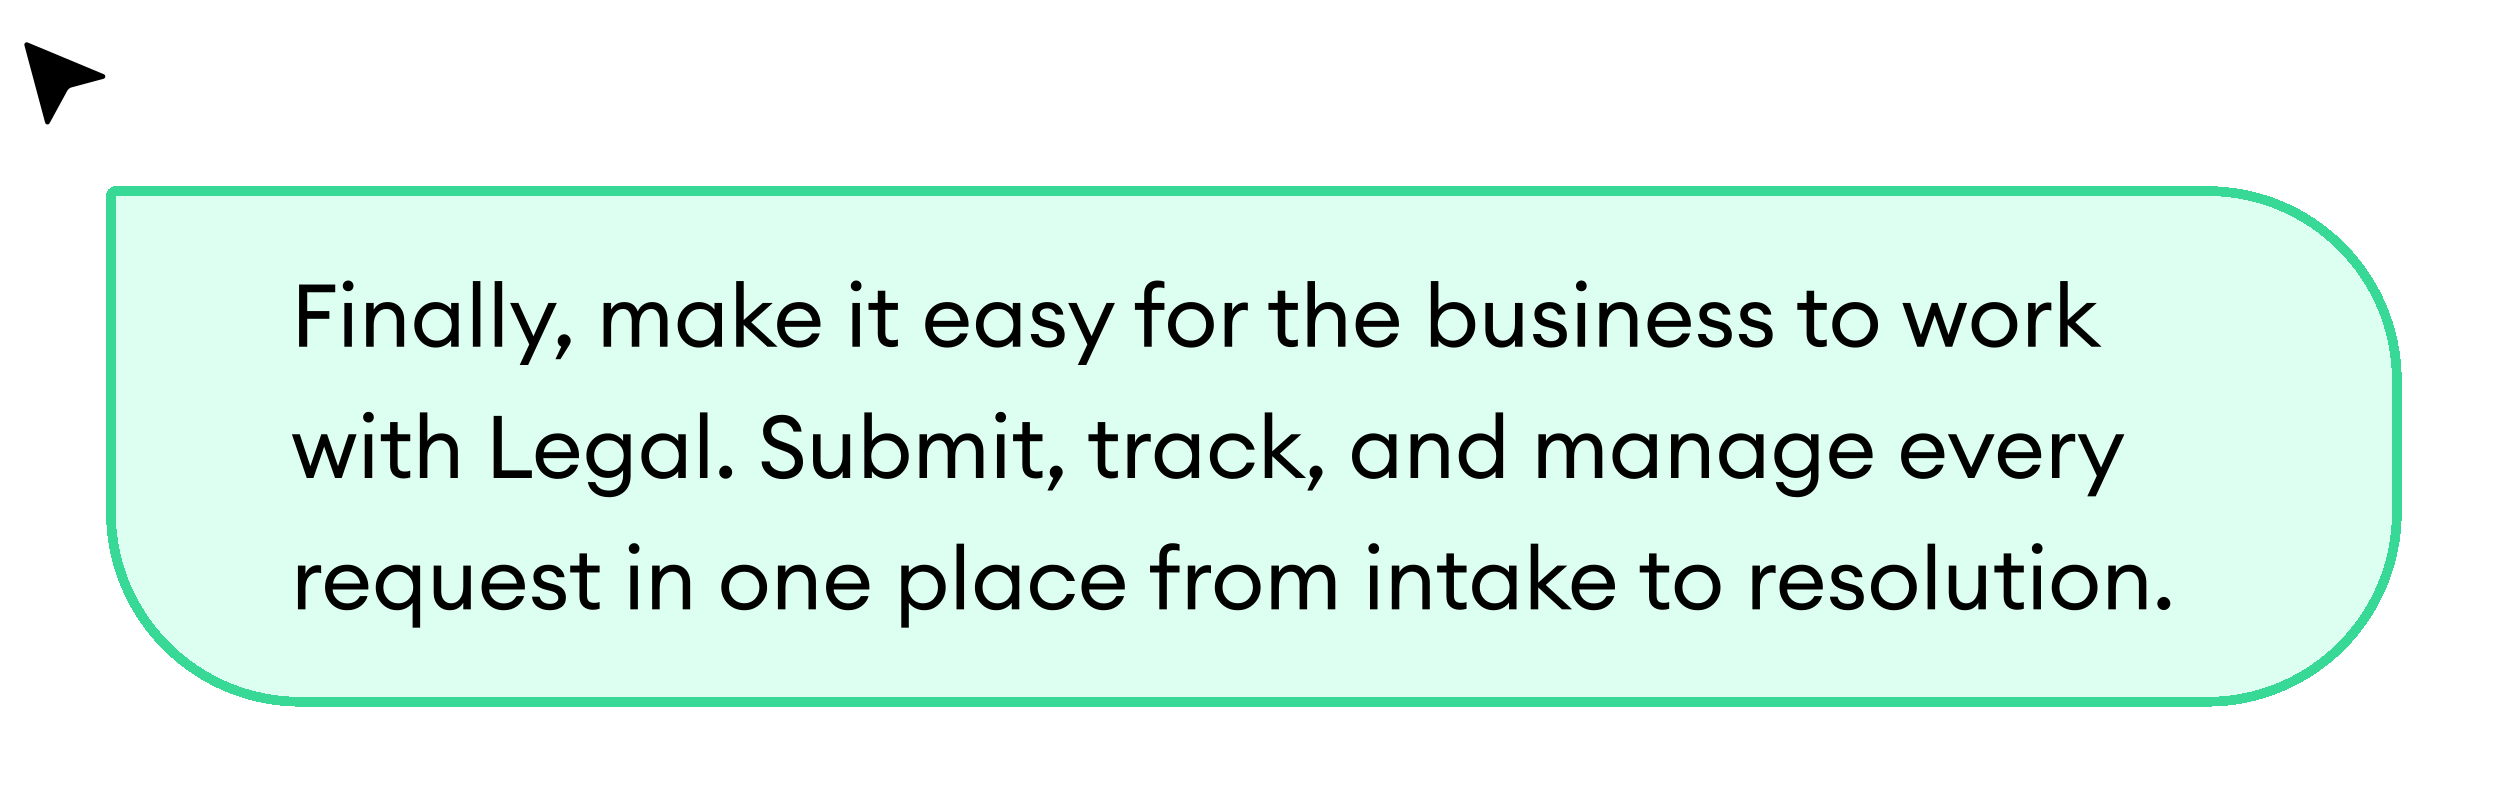
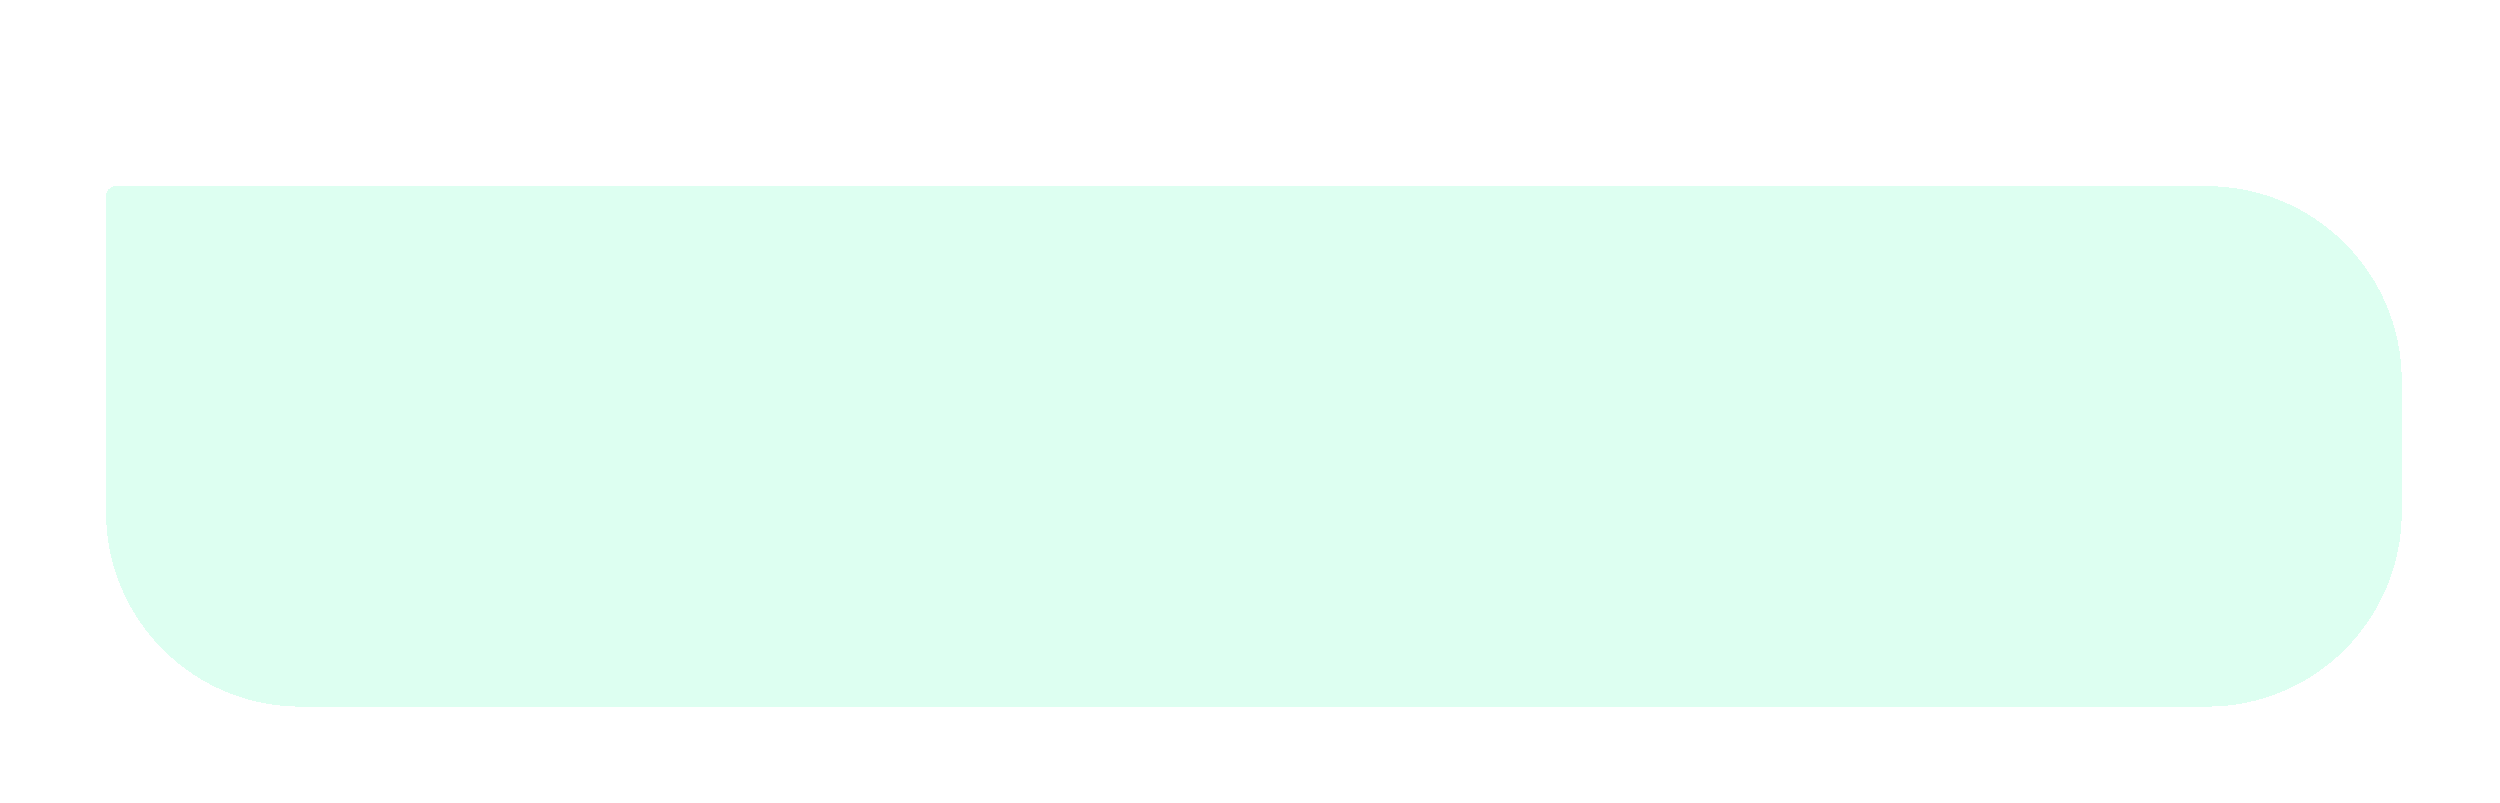
<svg xmlns="http://www.w3.org/2000/svg" width="514" height="165" viewBox="0 0 514 165" fill="none">
  <g filter="url(#filter0_d_4413_6237)">
    <path d="M21.797 28.283C21.797 27.178 22.693 26.283 23.797 26.283H453.797C475.889 26.283 493.797 44.191 493.797 66.283V93.283C493.797 115.374 475.889 133.283 453.797 133.283H61.797C39.706 133.283 21.797 115.374 21.797 93.283V28.283Z" fill="#DDFFF1" shape-rendering="crispEdges" />
-     <path d="M23.797 27.283H453.797C475.336 27.283 492.797 44.744 492.797 66.283V93.283C492.797 114.822 475.336 132.283 453.797 132.283H61.797C40.258 132.283 22.797 114.822 22.797 93.283V28.283C22.797 27.73 23.245 27.283 23.797 27.283Z" stroke="#38D996" stroke-width="2" shape-rendering="crispEdges" />
-     <path d="M61.489 59.283V46.503H68.923V48.087H63.163V51.957H67.717V53.541H63.163V59.283H61.489ZM72.366 47.565C72.162 47.769 71.904 47.871 71.592 47.871C71.28 47.871 71.016 47.769 70.8 47.565C70.584 47.349 70.476 47.085 70.476 46.773C70.476 46.473 70.584 46.215 70.8 45.999C71.016 45.783 71.28 45.675 71.592 45.675C71.904 45.675 72.162 45.783 72.366 45.999C72.57 46.215 72.672 46.473 72.672 46.773C72.672 47.085 72.57 47.349 72.366 47.565ZM70.8 59.283V50.283H72.348V59.283H70.8ZM75.283 59.283V50.283H76.831V51.669C77.443 50.625 78.397 50.103 79.693 50.103C80.713 50.103 81.535 50.433 82.159 51.093C82.783 51.753 83.095 52.635 83.095 53.739V59.283H81.565V53.973C81.565 53.217 81.373 52.623 80.989 52.191C80.605 51.747 80.089 51.525 79.441 51.525C78.697 51.525 78.073 51.819 77.569 52.407C77.077 52.995 76.831 53.799 76.831 54.819V59.283H75.283ZM89.59 59.463C88.342 59.463 87.292 59.007 86.44 58.095C85.6 57.183 85.18 56.079 85.18 54.783C85.18 53.487 85.6 52.383 86.44 51.471C87.292 50.559 88.342 50.103 89.59 50.103C90.25 50.103 90.862 50.253 91.426 50.553C92.002 50.841 92.446 51.213 92.758 51.669V50.283H94.306V59.283H92.758V57.897C92.446 58.353 92.002 58.731 91.426 59.031C90.862 59.319 90.25 59.463 89.59 59.463ZM89.824 58.041C90.712 58.041 91.444 57.729 92.02 57.105C92.596 56.481 92.884 55.707 92.884 54.783C92.884 53.859 92.596 53.085 92.02 52.461C91.444 51.837 90.712 51.525 89.824 51.525C88.924 51.525 88.186 51.837 87.61 52.461C87.034 53.085 86.746 53.859 86.746 54.783C86.746 55.707 87.034 56.481 87.61 57.105C88.186 57.729 88.924 58.041 89.824 58.041ZM97.22 59.283V45.783H98.768V59.283H97.22ZM101.703 59.283V45.783H103.251V59.283H101.703ZM108.579 63.045H106.851L108.813 58.815L104.871 50.283H106.581L109.677 57.123L112.755 50.283H114.483L108.579 63.045ZM117.076 58.887L115.222 61.857H114.196L115.402 59.283C114.91 59.043 114.664 58.641 114.664 58.077C114.664 57.717 114.796 57.405 115.06 57.141C115.324 56.865 115.636 56.727 115.996 56.727C116.356 56.727 116.668 56.865 116.932 57.141C117.196 57.405 117.328 57.717 117.328 58.077C117.328 58.341 117.244 58.611 117.076 58.887ZM135.689 59.283V53.991C135.689 53.247 135.533 52.653 135.221 52.209C134.921 51.753 134.483 51.525 133.907 51.525C133.187 51.525 132.599 51.807 132.143 52.371C131.699 52.935 131.465 53.703 131.441 54.675V59.283H129.893V53.991C129.893 53.235 129.737 52.635 129.425 52.191C129.125 51.747 128.693 51.525 128.129 51.525C127.385 51.525 126.785 51.825 126.329 52.425C125.873 53.013 125.645 53.811 125.645 54.819V59.283H124.097V50.283H125.645V51.669C126.221 50.625 127.127 50.103 128.363 50.103C129.731 50.103 130.655 50.745 131.135 52.029C131.375 51.441 131.759 50.973 132.287 50.625C132.815 50.277 133.415 50.103 134.087 50.103C135.059 50.103 135.827 50.433 136.391 51.093C136.955 51.753 137.237 52.641 137.237 53.757V59.283H135.689ZM143.731 59.463C142.483 59.463 141.433 59.007 140.581 58.095C139.741 57.183 139.321 56.079 139.321 54.783C139.321 53.487 139.741 52.383 140.581 51.471C141.433 50.559 142.483 50.103 143.731 50.103C144.391 50.103 145.003 50.253 145.567 50.553C146.143 50.841 146.587 51.213 146.899 51.669V50.283H148.447V59.283H146.899V57.897C146.587 58.353 146.143 58.731 145.567 59.031C145.003 59.319 144.391 59.463 143.731 59.463ZM143.965 58.041C144.853 58.041 145.585 57.729 146.161 57.105C146.737 56.481 147.025 55.707 147.025 54.783C147.025 53.859 146.737 53.085 146.161 52.461C145.585 51.837 144.853 51.525 143.965 51.525C143.065 51.525 142.327 51.837 141.751 52.461C141.175 53.085 140.887 53.859 140.887 54.783C140.887 55.707 141.175 56.481 141.751 57.105C142.327 57.729 143.065 58.041 143.965 58.041ZM157.787 59.283L152.909 54.783V59.283H151.361V45.783H152.909V53.793L156.833 50.283H158.885L154.457 54.261L159.875 59.283H157.787ZM164.318 59.463C163.01 59.463 161.924 59.019 161.06 58.131C160.208 57.243 159.782 56.127 159.782 54.783C159.782 53.427 160.196 52.311 161.024 51.435C161.864 50.547 162.974 50.103 164.354 50.103C165.746 50.103 166.838 50.595 167.63 51.579C168.422 52.563 168.77 53.769 168.674 55.197H161.348C161.372 56.013 161.672 56.697 162.248 57.249C162.824 57.789 163.52 58.059 164.336 58.059C165.56 58.059 166.43 57.555 166.946 56.547H168.53C168.302 57.387 167.816 58.083 167.072 58.635C166.328 59.187 165.41 59.463 164.318 59.463ZM166.082 52.119C165.59 51.687 164.996 51.471 164.3 51.471C163.604 51.471 162.98 51.681 162.428 52.101C161.888 52.521 161.552 53.145 161.42 53.973H167.036C166.892 53.157 166.574 52.539 166.082 52.119ZM176.816 47.565C176.612 47.769 176.354 47.871 176.042 47.871C175.73 47.871 175.466 47.769 175.25 47.565C175.034 47.349 174.926 47.085 174.926 46.773C174.926 46.473 175.034 46.215 175.25 45.999C175.466 45.783 175.73 45.675 176.042 45.675C176.354 45.675 176.612 45.783 176.816 45.999C177.02 46.215 177.122 46.473 177.122 46.773C177.122 47.085 177.02 47.349 176.816 47.565ZM175.25 59.283V50.283H176.798V59.283H175.25ZM183.224 59.373C182.396 59.373 181.73 59.139 181.226 58.671C180.722 58.203 180.47 57.519 180.47 56.619V51.705H178.562V50.283H180.47V47.781H182.018V50.283H184.61V51.705H182.018V56.421C182.018 56.985 182.138 57.381 182.378 57.609C182.618 57.837 182.996 57.951 183.512 57.951C183.968 57.951 184.334 57.891 184.61 57.771V59.157C184.178 59.301 183.716 59.373 183.224 59.373ZM194.763 59.463C193.455 59.463 192.369 59.019 191.505 58.131C190.653 57.243 190.227 56.127 190.227 54.783C190.227 53.427 190.641 52.311 191.469 51.435C192.309 50.547 193.419 50.103 194.799 50.103C196.191 50.103 197.283 50.595 198.075 51.579C198.867 52.563 199.215 53.769 199.119 55.197H191.793C191.817 56.013 192.117 56.697 192.693 57.249C193.269 57.789 193.965 58.059 194.781 58.059C196.005 58.059 196.875 57.555 197.391 56.547H198.975C198.747 57.387 198.261 58.083 197.517 58.635C196.773 59.187 195.855 59.463 194.763 59.463ZM196.527 52.119C196.035 51.687 195.441 51.471 194.745 51.471C194.049 51.471 193.425 51.681 192.873 52.101C192.333 52.521 191.997 53.145 191.865 53.973H197.481C197.337 53.157 197.019 52.539 196.527 52.119ZM205.061 59.463C203.813 59.463 202.763 59.007 201.911 58.095C201.071 57.183 200.651 56.079 200.651 54.783C200.651 53.487 201.071 52.383 201.911 51.471C202.763 50.559 203.813 50.103 205.061 50.103C205.721 50.103 206.333 50.253 206.897 50.553C207.473 50.841 207.917 51.213 208.229 51.669V50.283H209.777V59.283H208.229V57.897C207.917 58.353 207.473 58.731 206.897 59.031C206.333 59.319 205.721 59.463 205.061 59.463ZM205.295 58.041C206.183 58.041 206.915 57.729 207.491 57.105C208.067 56.481 208.355 55.707 208.355 54.783C208.355 53.859 208.067 53.085 207.491 52.461C206.915 51.837 206.183 51.525 205.295 51.525C204.395 51.525 203.657 51.837 203.081 52.461C202.505 53.085 202.217 53.859 202.217 54.783C202.217 55.707 202.505 56.481 203.081 57.105C203.657 57.729 204.395 58.041 205.295 58.041ZM215.589 59.463C214.581 59.463 213.735 59.217 213.051 58.725C212.379 58.233 212.007 57.549 211.935 56.673H213.519C213.615 57.177 213.855 57.549 214.239 57.789C214.635 58.029 215.091 58.149 215.607 58.149C216.123 58.149 216.537 58.047 216.849 57.843C217.173 57.639 217.335 57.345 217.335 56.961C217.335 56.601 217.215 56.307 216.975 56.079C216.747 55.851 216.369 55.665 215.841 55.521L214.545 55.179C212.997 54.771 212.223 53.889 212.223 52.533C212.223 51.801 212.511 51.213 213.087 50.769C213.675 50.325 214.425 50.103 215.337 50.103C216.261 50.103 217.017 50.349 217.605 50.841C218.205 51.321 218.541 51.933 218.613 52.677H217.065C216.945 52.281 216.729 51.969 216.417 51.741C216.117 51.513 215.757 51.399 215.337 51.399C214.893 51.399 214.521 51.501 214.221 51.705C213.933 51.909 213.789 52.179 213.789 52.515C213.789 52.839 213.897 53.103 214.113 53.307C214.329 53.511 214.677 53.679 215.157 53.811L216.597 54.189C218.133 54.573 218.901 55.461 218.901 56.853C218.901 57.717 218.595 58.371 217.983 58.815C217.371 59.247 216.573 59.463 215.589 59.463ZM223.329 63.045H221.601L223.563 58.815L219.621 50.283H221.331L224.427 57.123L227.505 50.283H229.233L223.329 63.045ZM235.244 59.283V51.705H233.336V50.283H235.244V48.465C235.244 47.565 235.496 46.875 236 46.395C236.504 45.915 237.17 45.675 237.998 45.675C238.49 45.675 238.958 45.753 239.402 45.909V47.277C239.126 47.157 238.754 47.097 238.286 47.097C237.77 47.097 237.392 47.211 237.152 47.439C236.912 47.667 236.792 48.063 236.792 48.627V50.283H239.402V51.705H236.792V59.283H235.244ZM244.865 59.463C243.509 59.463 242.381 59.013 241.481 58.113C240.593 57.201 240.149 56.091 240.149 54.783C240.149 53.475 240.593 52.371 241.481 51.471C242.381 50.559 243.509 50.103 244.865 50.103C246.209 50.103 247.325 50.559 248.213 51.471C249.113 52.371 249.563 53.475 249.563 54.783C249.563 56.091 249.113 57.201 248.213 58.113C247.325 59.013 246.209 59.463 244.865 59.463ZM242.597 57.087C243.185 57.711 243.941 58.023 244.865 58.023C245.789 58.023 246.539 57.711 247.115 57.087C247.691 56.463 247.979 55.695 247.979 54.783C247.979 53.871 247.691 53.103 247.115 52.479C246.539 51.855 245.789 51.543 244.865 51.543C243.941 51.543 243.185 51.855 242.597 52.479C242.021 53.103 241.733 53.871 241.733 54.783C241.733 55.695 242.021 56.463 242.597 57.087ZM251.785 59.283V50.283H253.333V52.029C253.501 51.477 253.825 51.033 254.305 50.697C254.797 50.361 255.313 50.193 255.853 50.193C256.117 50.193 256.351 50.217 256.555 50.265V51.867C256.339 51.771 256.057 51.723 255.709 51.723C255.085 51.723 254.533 51.993 254.053 52.533C253.573 53.073 253.333 53.835 253.333 54.819V59.283H251.785ZM265.454 59.373C264.626 59.373 263.96 59.139 263.456 58.671C262.952 58.203 262.7 57.519 262.7 56.619V51.705H260.792V50.283H262.7V47.781H264.248V50.283H266.84V51.705H264.248V56.421C264.248 56.985 264.368 57.381 264.608 57.609C264.848 57.837 265.226 57.951 265.742 57.951C266.198 57.951 266.564 57.891 266.84 57.771V59.157C266.408 59.301 265.946 59.373 265.454 59.373ZM270.366 59.283H268.818V45.783H270.366V51.669C270.978 50.625 271.932 50.103 273.228 50.103C274.248 50.103 275.07 50.433 275.694 51.093C276.318 51.753 276.63 52.635 276.63 53.739V59.283H275.1V53.973C275.1 53.217 274.908 52.623 274.524 52.191C274.14 51.747 273.624 51.525 272.976 51.525C272.232 51.525 271.608 51.819 271.104 52.407C270.612 52.995 270.366 53.799 270.366 54.819V59.283ZM283.252 59.463C281.944 59.463 280.858 59.019 279.994 58.131C279.142 57.243 278.716 56.127 278.716 54.783C278.716 53.427 279.13 52.311 279.958 51.435C280.798 50.547 281.908 50.103 283.288 50.103C284.68 50.103 285.772 50.595 286.564 51.579C287.356 52.563 287.704 53.769 287.608 55.197H280.282C280.306 56.013 280.606 56.697 281.182 57.249C281.758 57.789 282.454 58.059 283.27 58.059C284.494 58.059 285.364 57.555 285.88 56.547H287.464C287.236 57.387 286.75 58.083 286.006 58.635C285.262 59.187 284.344 59.463 283.252 59.463ZM285.016 52.119C284.524 51.687 283.93 51.471 283.234 51.471C282.538 51.471 281.914 51.681 281.362 52.101C280.822 52.521 280.486 53.145 280.354 53.973H285.97C285.826 53.157 285.508 52.539 285.016 52.119ZM298.899 59.463C298.239 59.463 297.621 59.319 297.045 59.031C296.481 58.731 296.043 58.353 295.731 57.897V59.283H294.183V45.783H295.731V51.669C296.043 51.213 296.481 50.841 297.045 50.553C297.621 50.253 298.239 50.103 298.899 50.103C300.147 50.103 301.191 50.559 302.031 51.471C302.883 52.383 303.309 53.487 303.309 54.783C303.309 56.079 302.883 57.183 302.031 58.095C301.191 59.007 300.147 59.463 298.899 59.463ZM296.469 57.105C297.045 57.729 297.777 58.041 298.665 58.041C299.553 58.041 300.285 57.729 300.861 57.105C301.437 56.481 301.725 55.707 301.725 54.783C301.725 53.859 301.437 53.085 300.861 52.461C300.285 51.837 299.553 51.525 298.665 51.525C297.777 51.525 297.045 51.837 296.469 52.461C295.893 53.085 295.605 53.859 295.605 54.783C295.605 55.707 295.893 56.481 296.469 57.105ZM308.707 59.463C307.723 59.463 306.925 59.133 306.313 58.473C305.701 57.801 305.395 56.913 305.395 55.809V50.283H306.943V55.575C306.943 56.331 307.123 56.931 307.483 57.375C307.855 57.819 308.353 58.041 308.977 58.041C309.697 58.041 310.291 57.747 310.759 57.159C311.239 56.559 311.479 55.755 311.479 54.747V50.283H313.027V59.283H311.479V57.897C310.891 58.941 309.967 59.463 308.707 59.463ZM318.843 59.463C317.835 59.463 316.989 59.217 316.305 58.725C315.633 58.233 315.261 57.549 315.189 56.673H316.773C316.869 57.177 317.109 57.549 317.493 57.789C317.889 58.029 318.345 58.149 318.861 58.149C319.377 58.149 319.791 58.047 320.103 57.843C320.427 57.639 320.589 57.345 320.589 56.961C320.589 56.601 320.469 56.307 320.229 56.079C320.001 55.851 319.623 55.665 319.095 55.521L317.799 55.179C316.251 54.771 315.477 53.889 315.477 52.533C315.477 51.801 315.765 51.213 316.341 50.769C316.929 50.325 317.679 50.103 318.591 50.103C319.515 50.103 320.271 50.349 320.859 50.841C321.459 51.321 321.795 51.933 321.867 52.677H320.319C320.199 52.281 319.983 51.969 319.671 51.741C319.371 51.513 319.011 51.399 318.591 51.399C318.147 51.399 317.775 51.501 317.475 51.705C317.187 51.909 317.043 52.179 317.043 52.515C317.043 52.839 317.151 53.103 317.367 53.307C317.583 53.511 317.931 53.679 318.411 53.811L319.851 54.189C321.387 54.573 322.155 55.461 322.155 56.853C322.155 57.717 321.849 58.371 321.237 58.815C320.625 59.247 319.827 59.463 318.843 59.463ZM325.913 47.565C325.709 47.769 325.451 47.871 325.139 47.871C324.827 47.871 324.563 47.769 324.347 47.565C324.131 47.349 324.023 47.085 324.023 46.773C324.023 46.473 324.131 46.215 324.347 45.999C324.563 45.783 324.827 45.675 325.139 45.675C325.451 45.675 325.709 45.783 325.913 45.999C326.117 46.215 326.219 46.473 326.219 46.773C326.219 47.085 326.117 47.349 325.913 47.565ZM324.347 59.283V50.283H325.895V59.283H324.347ZM328.83 59.283V50.283H330.378V51.669C330.99 50.625 331.944 50.103 333.24 50.103C334.26 50.103 335.082 50.433 335.706 51.093C336.33 51.753 336.642 52.635 336.642 53.739V59.283H335.112V53.973C335.112 53.217 334.92 52.623 334.536 52.191C334.152 51.747 333.636 51.525 332.988 51.525C332.244 51.525 331.62 51.819 331.116 52.407C330.624 52.995 330.378 53.799 330.378 54.819V59.283H328.83ZM343.263 59.463C341.955 59.463 340.869 59.019 340.005 58.131C339.153 57.243 338.727 56.127 338.727 54.783C338.727 53.427 339.141 52.311 339.969 51.435C340.809 50.547 341.919 50.103 343.299 50.103C344.691 50.103 345.783 50.595 346.575 51.579C347.367 52.563 347.715 53.769 347.619 55.197H340.293C340.317 56.013 340.617 56.697 341.193 57.249C341.769 57.789 342.465 58.059 343.281 58.059C344.505 58.059 345.375 57.555 345.891 56.547H347.475C347.247 57.387 346.761 58.083 346.017 58.635C345.273 59.187 344.355 59.463 343.263 59.463ZM345.027 52.119C344.535 51.687 343.941 51.471 343.245 51.471C342.549 51.471 341.925 51.681 341.373 52.101C340.833 52.521 340.497 53.145 340.365 53.973H345.981C345.837 53.157 345.519 52.539 345.027 52.119ZM352.751 59.463C351.743 59.463 350.897 59.217 350.213 58.725C349.541 58.233 349.169 57.549 349.097 56.673H350.681C350.777 57.177 351.017 57.549 351.401 57.789C351.797 58.029 352.253 58.149 352.769 58.149C353.285 58.149 353.699 58.047 354.011 57.843C354.335 57.639 354.497 57.345 354.497 56.961C354.497 56.601 354.377 56.307 354.137 56.079C353.909 55.851 353.531 55.665 353.003 55.521L351.707 55.179C350.159 54.771 349.385 53.889 349.385 52.533C349.385 51.801 349.673 51.213 350.249 50.769C350.837 50.325 351.587 50.103 352.499 50.103C353.423 50.103 354.179 50.349 354.767 50.841C355.367 51.321 355.703 51.933 355.775 52.677H354.227C354.107 52.281 353.891 51.969 353.579 51.741C353.279 51.513 352.919 51.399 352.499 51.399C352.055 51.399 351.683 51.501 351.383 51.705C351.095 51.909 350.951 52.179 350.951 52.515C350.951 52.839 351.059 53.103 351.275 53.307C351.491 53.511 351.839 53.679 352.319 53.811L353.759 54.189C355.295 54.573 356.063 55.461 356.063 56.853C356.063 57.717 355.757 58.371 355.145 58.815C354.533 59.247 353.735 59.463 352.751 59.463ZM361.153 59.463C360.145 59.463 359.299 59.217 358.615 58.725C357.943 58.233 357.571 57.549 357.499 56.673H359.083C359.179 57.177 359.419 57.549 359.803 57.789C360.199 58.029 360.655 58.149 361.171 58.149C361.687 58.149 362.101 58.047 362.413 57.843C362.737 57.639 362.899 57.345 362.899 56.961C362.899 56.601 362.779 56.307 362.539 56.079C362.311 55.851 361.933 55.665 361.405 55.521L360.109 55.179C358.561 54.771 357.787 53.889 357.787 52.533C357.787 51.801 358.075 51.213 358.651 50.769C359.239 50.325 359.989 50.103 360.901 50.103C361.825 50.103 362.581 50.349 363.169 50.841C363.769 51.321 364.105 51.933 364.177 52.677H362.629C362.509 52.281 362.293 51.969 361.981 51.741C361.681 51.513 361.321 51.399 360.901 51.399C360.457 51.399 360.085 51.501 359.785 51.705C359.497 51.909 359.353 52.179 359.353 52.515C359.353 52.839 359.461 53.103 359.677 53.307C359.893 53.511 360.241 53.679 360.721 53.811L362.161 54.189C363.697 54.573 364.465 55.461 364.465 56.853C364.465 57.717 364.159 58.371 363.547 58.815C362.935 59.247 362.137 59.463 361.153 59.463ZM374.193 59.373C373.365 59.373 372.699 59.139 372.195 58.671C371.691 58.203 371.439 57.519 371.439 56.619V51.705H369.531V50.283H371.439V47.781H372.987V50.283H375.579V51.705H372.987V56.421C372.987 56.985 373.107 57.381 373.347 57.609C373.587 57.837 373.965 57.951 374.481 57.951C374.937 57.951 375.303 57.891 375.579 57.771V59.157C375.147 59.301 374.685 59.373 374.193 59.373ZM381.429 59.463C380.073 59.463 378.945 59.013 378.045 58.113C377.157 57.201 376.713 56.091 376.713 54.783C376.713 53.475 377.157 52.371 378.045 51.471C378.945 50.559 380.073 50.103 381.429 50.103C382.773 50.103 383.889 50.559 384.777 51.471C385.677 52.371 386.127 53.475 386.127 54.783C386.127 56.091 385.677 57.201 384.777 58.113C383.889 59.013 382.773 59.463 381.429 59.463ZM379.161 57.087C379.749 57.711 380.505 58.023 381.429 58.023C382.353 58.023 383.103 57.711 383.679 57.087C384.255 56.463 384.543 55.695 384.543 54.783C384.543 53.871 384.255 53.103 383.679 52.479C383.103 51.855 382.353 51.543 381.429 51.543C380.505 51.543 379.749 51.855 379.161 52.479C378.585 53.103 378.297 53.871 378.297 54.783C378.297 55.695 378.585 56.463 379.161 57.087ZM400.007 59.283L397.775 52.821L395.561 59.283H394.193L391.133 50.283H392.753L394.931 56.853L397.181 50.283H398.369L400.619 56.853L402.797 50.283H404.435L401.375 59.283H400.007ZM410.064 59.463C408.708 59.463 407.58 59.013 406.68 58.113C405.792 57.201 405.348 56.091 405.348 54.783C405.348 53.475 405.792 52.371 406.68 51.471C407.58 50.559 408.708 50.103 410.064 50.103C411.408 50.103 412.524 50.559 413.412 51.471C414.312 52.371 414.762 53.475 414.762 54.783C414.762 56.091 414.312 57.201 413.412 58.113C412.524 59.013 411.408 59.463 410.064 59.463ZM407.796 57.087C408.384 57.711 409.14 58.023 410.064 58.023C410.988 58.023 411.738 57.711 412.314 57.087C412.89 56.463 413.178 55.695 413.178 54.783C413.178 53.871 412.89 53.103 412.314 52.479C411.738 51.855 410.988 51.543 410.064 51.543C409.14 51.543 408.384 51.855 407.796 52.479C407.22 53.103 406.932 53.871 406.932 54.783C406.932 55.695 407.22 56.463 407.796 57.087ZM416.984 59.283V50.283H418.532V52.029C418.7 51.477 419.024 51.033 419.504 50.697C419.996 50.361 420.512 50.193 421.052 50.193C421.316 50.193 421.55 50.217 421.754 50.265V51.867C421.538 51.771 421.256 51.723 420.908 51.723C420.284 51.723 419.732 51.993 419.252 52.533C418.772 53.073 418.532 53.835 418.532 54.819V59.283H416.984ZM430.002 59.283L425.124 54.783V59.283H423.576V45.783H425.124V53.793L429.048 50.283H431.1L426.672 54.261L432.09 59.283H430.002ZM68.887 86.283L66.655 79.821L64.441 86.283H63.073L60.013 77.283H61.633L63.811 83.853L66.061 77.283H67.249L69.499 83.853L71.677 77.283H73.315L70.255 86.283H68.887ZM76.55 74.565C76.346 74.769 76.088 74.871 75.776 74.871C75.464 74.871 75.2 74.769 74.984 74.565C74.768 74.349 74.66 74.085 74.66 73.773C74.66 73.473 74.768 73.215 74.984 72.999C75.2 72.783 75.464 72.675 75.776 72.675C76.088 72.675 76.346 72.783 76.55 72.999C76.754 73.215 76.856 73.473 76.856 73.773C76.856 74.085 76.754 74.349 76.55 74.565ZM74.984 86.283V77.283H76.532V86.283H74.984ZM82.958 86.373C82.13 86.373 81.464 86.139 80.96 85.671C80.456 85.203 80.204 84.519 80.204 83.619V78.705H78.296V77.283H80.204V74.781H81.752V77.283H84.344V78.705H81.752V83.421C81.752 83.985 81.872 84.381 82.112 84.609C82.352 84.837 82.73 84.951 83.246 84.951C83.702 84.951 84.068 84.891 84.344 84.771V86.157C83.912 86.301 83.45 86.373 82.958 86.373ZM87.87 86.283H86.322V72.783H87.87V78.669C88.482 77.625 89.436 77.103 90.732 77.103C91.752 77.103 92.574 77.433 93.198 78.093C93.822 78.753 94.134 79.635 94.134 80.739V86.283H92.604V80.973C92.604 80.217 92.412 79.623 92.028 79.191C91.644 78.747 91.128 78.525 90.48 78.525C89.736 78.525 89.112 78.819 88.608 79.407C88.116 79.995 87.87 80.799 87.87 81.819V86.283ZM101.497 86.283V73.503H103.171V84.699H109.345V86.283H101.497ZM114.677 86.463C113.369 86.463 112.283 86.019 111.419 85.131C110.567 84.243 110.141 83.127 110.141 81.783C110.141 80.427 110.555 79.311 111.383 78.435C112.223 77.547 113.333 77.103 114.713 77.103C116.105 77.103 117.197 77.595 117.989 78.579C118.781 79.563 119.129 80.769 119.033 82.197H111.707C111.731 83.013 112.031 83.697 112.607 84.249C113.183 84.789 113.879 85.059 114.695 85.059C115.919 85.059 116.789 84.555 117.305 83.547H118.889C118.661 84.387 118.175 85.083 117.431 85.635C116.687 86.187 115.769 86.463 114.677 86.463ZM116.441 79.119C115.949 78.687 115.355 78.471 114.659 78.471C113.963 78.471 113.339 78.681 112.787 79.101C112.247 79.521 111.911 80.145 111.779 80.973H117.395C117.251 80.157 116.933 79.539 116.441 79.119ZM125.227 90.225C124.039 90.225 123.049 89.931 122.257 89.343C121.477 88.767 121.015 88.023 120.871 87.111H122.383C122.779 88.275 123.739 88.857 125.263 88.857C126.115 88.857 126.799 88.581 127.315 88.029C127.843 87.489 128.107 86.727 128.107 85.743V84.681C127.783 85.161 127.345 85.545 126.793 85.833C126.241 86.121 125.635 86.265 124.975 86.265C123.715 86.265 122.665 85.827 121.825 84.951C120.985 84.063 120.565 82.971 120.565 81.675C120.565 80.391 120.985 79.311 121.825 78.435C122.677 77.547 123.727 77.103 124.975 77.103C125.635 77.103 126.241 77.247 126.793 77.535C127.345 77.823 127.783 78.201 128.107 78.669V77.283H129.655V85.725C129.655 87.165 129.235 88.275 128.395 89.055C127.567 89.835 126.511 90.225 125.227 90.225ZM122.995 83.943C123.559 84.531 124.291 84.825 125.191 84.825C126.091 84.825 126.823 84.531 127.387 83.943C127.951 83.343 128.233 82.587 128.233 81.675C128.233 80.763 127.945 80.013 127.369 79.425C126.805 78.825 126.079 78.525 125.191 78.525C124.303 78.525 123.571 78.825 122.995 79.425C122.431 80.013 122.149 80.763 122.149 81.675C122.149 82.587 122.431 83.343 122.995 83.943ZM136.278 86.463C135.03 86.463 133.98 86.007 133.128 85.095C132.288 84.183 131.868 83.079 131.868 81.783C131.868 80.487 132.288 79.383 133.128 78.471C133.98 77.559 135.03 77.103 136.278 77.103C136.938 77.103 137.55 77.253 138.114 77.553C138.69 77.841 139.134 78.213 139.446 78.669V77.283H140.994V86.283H139.446V84.897C139.134 85.353 138.69 85.731 138.114 86.031C137.55 86.319 136.938 86.463 136.278 86.463ZM136.512 85.041C137.4 85.041 138.132 84.729 138.708 84.105C139.284 83.481 139.572 82.707 139.572 81.783C139.572 80.859 139.284 80.085 138.708 79.461C138.132 78.837 137.4 78.525 136.512 78.525C135.612 78.525 134.874 78.837 134.298 79.461C133.722 80.085 133.434 80.859 133.434 81.783C133.434 82.707 133.722 83.481 134.298 84.105C134.874 84.729 135.612 85.041 136.512 85.041ZM143.908 86.283V72.783H145.456V86.283H143.908ZM150.136 86.031C149.884 86.295 149.572 86.427 149.2 86.427C148.828 86.427 148.51 86.295 148.246 86.031C147.994 85.767 147.868 85.449 147.868 85.077C147.868 84.717 148 84.405 148.264 84.141C148.528 83.865 148.84 83.727 149.2 83.727C149.56 83.727 149.872 83.865 150.136 84.141C150.4 84.405 150.532 84.717 150.532 85.077C150.532 85.449 150.4 85.767 150.136 86.031ZM161.029 86.499C159.733 86.499 158.671 86.145 157.843 85.437C157.027 84.729 156.607 83.871 156.583 82.863H158.257C158.329 83.523 158.635 84.033 159.175 84.393C159.727 84.753 160.339 84.933 161.011 84.933C161.707 84.933 162.283 84.759 162.739 84.411C163.195 84.063 163.423 83.601 163.423 83.025C163.423 82.053 162.817 81.339 161.605 80.883L159.841 80.235C158.833 79.887 158.089 79.425 157.609 78.849C157.141 78.273 156.901 77.535 156.889 76.635C156.889 75.615 157.249 74.805 157.969 74.205C158.701 73.593 159.637 73.287 160.777 73.287C161.977 73.287 162.925 73.635 163.621 74.331C164.329 75.015 164.725 75.819 164.809 76.743H163.153C162.997 76.107 162.697 75.633 162.253 75.321C161.821 75.009 161.317 74.853 160.741 74.853C160.117 74.853 159.595 75.009 159.175 75.321C158.767 75.633 158.563 76.053 158.563 76.581C158.563 77.109 158.707 77.529 158.995 77.841C159.283 78.153 159.751 78.423 160.399 78.651L162.037 79.245C163.045 79.605 163.807 80.085 164.323 80.685C164.839 81.273 165.097 82.035 165.097 82.971C165.097 84.039 164.719 84.897 163.963 85.545C163.207 86.181 162.229 86.499 161.029 86.499ZM170.473 86.463C169.489 86.463 168.691 86.133 168.079 85.473C167.467 84.801 167.161 83.913 167.161 82.809V77.283H168.709V82.575C168.709 83.331 168.889 83.931 169.249 84.375C169.621 84.819 170.119 85.041 170.743 85.041C171.463 85.041 172.057 84.747 172.525 84.159C173.005 83.559 173.245 82.755 173.245 81.747V77.283H174.793V86.283H173.245V84.897C172.657 85.941 171.733 86.463 170.473 86.463ZM182.426 86.463C181.766 86.463 181.148 86.319 180.572 86.031C180.008 85.731 179.57 85.353 179.258 84.897V86.283H177.71V72.783H179.258V78.669C179.57 78.213 180.008 77.841 180.572 77.553C181.148 77.253 181.766 77.103 182.426 77.103C183.674 77.103 184.718 77.559 185.558 78.471C186.41 79.383 186.836 80.487 186.836 81.783C186.836 83.079 186.41 84.183 185.558 85.095C184.718 86.007 183.674 86.463 182.426 86.463ZM179.996 84.105C180.572 84.729 181.304 85.041 182.192 85.041C183.08 85.041 183.812 84.729 184.388 84.105C184.964 83.481 185.252 82.707 185.252 81.783C185.252 80.859 184.964 80.085 184.388 79.461C183.812 78.837 183.08 78.525 182.192 78.525C181.304 78.525 180.572 78.837 179.996 79.461C179.42 80.085 179.132 80.859 179.132 81.783C179.132 82.707 179.42 83.481 179.996 84.105ZM200.64 86.283V80.991C200.64 80.247 200.484 79.653 200.172 79.209C199.872 78.753 199.434 78.525 198.858 78.525C198.138 78.525 197.55 78.807 197.094 79.371C196.65 79.935 196.416 80.703 196.392 81.675V86.283H194.844V80.991C194.844 80.235 194.688 79.635 194.376 79.191C194.076 78.747 193.644 78.525 193.08 78.525C192.336 78.525 191.736 78.825 191.28 79.425C190.824 80.013 190.596 80.811 190.596 81.819V86.283H189.048V77.283H190.596V78.669C191.172 77.625 192.078 77.103 193.314 77.103C194.682 77.103 195.606 77.745 196.086 79.029C196.326 78.441 196.71 77.973 197.238 77.625C197.766 77.277 198.366 77.103 199.038 77.103C200.01 77.103 200.778 77.433 201.342 78.093C201.906 78.753 202.188 79.641 202.188 80.757V86.283H200.64ZM206.54 74.565C206.336 74.769 206.078 74.871 205.766 74.871C205.454 74.871 205.19 74.769 204.974 74.565C204.758 74.349 204.65 74.085 204.65 73.773C204.65 73.473 204.758 73.215 204.974 72.999C205.19 72.783 205.454 72.675 205.766 72.675C206.078 72.675 206.336 72.783 206.54 72.999C206.744 73.215 206.846 73.473 206.846 73.773C206.846 74.085 206.744 74.349 206.54 74.565ZM204.974 86.283V77.283H206.522V86.283H204.974ZM212.949 86.373C212.121 86.373 211.455 86.139 210.951 85.671C210.447 85.203 210.195 84.519 210.195 83.619V78.705H208.287V77.283H210.195V74.781H211.743V77.283H214.335V78.705H211.743V83.421C211.743 83.985 211.863 84.381 212.103 84.609C212.343 84.837 212.721 84.951 213.237 84.951C213.693 84.951 214.059 84.891 214.335 84.771V86.157C213.903 86.301 213.441 86.373 212.949 86.373ZM218.238 85.887L216.384 88.857H215.358L216.564 86.283C216.072 86.043 215.826 85.641 215.826 85.077C215.826 84.717 215.958 84.405 216.222 84.141C216.486 83.865 216.798 83.727 217.158 83.727C217.518 83.727 217.83 83.865 218.094 84.141C218.358 84.405 218.49 84.717 218.49 85.077C218.49 85.341 218.406 85.611 218.238 85.887ZM228.452 86.373C227.624 86.373 226.958 86.139 226.454 85.671C225.95 85.203 225.698 84.519 225.698 83.619V78.705H223.79V77.283H225.698V74.781H227.246V77.283H229.838V78.705H227.246V83.421C227.246 83.985 227.366 84.381 227.606 84.609C227.846 84.837 228.224 84.951 228.74 84.951C229.196 84.951 229.562 84.891 229.838 84.771V86.157C229.406 86.301 228.944 86.373 228.452 86.373ZM231.816 86.283V77.283H233.364V79.029C233.532 78.477 233.856 78.033 234.336 77.697C234.828 77.361 235.344 77.193 235.884 77.193C236.148 77.193 236.382 77.217 236.586 77.265V78.867C236.37 78.771 236.088 78.723 235.74 78.723C235.116 78.723 234.564 78.993 234.084 79.533C233.604 80.073 233.364 80.835 233.364 81.819V86.283H231.816ZM241.817 86.463C240.569 86.463 239.519 86.007 238.667 85.095C237.827 84.183 237.407 83.079 237.407 81.783C237.407 80.487 237.827 79.383 238.667 78.471C239.519 77.559 240.569 77.103 241.817 77.103C242.477 77.103 243.089 77.253 243.653 77.553C244.229 77.841 244.673 78.213 244.985 78.669V77.283H246.533V86.283H244.985V84.897C244.673 85.353 244.229 85.731 243.653 86.031C243.089 86.319 242.477 86.463 241.817 86.463ZM242.051 85.041C242.939 85.041 243.671 84.729 244.247 84.105C244.823 83.481 245.111 82.707 245.111 81.783C245.111 80.859 244.823 80.085 244.247 79.461C243.671 78.837 242.939 78.525 242.051 78.525C241.151 78.525 240.413 78.837 239.837 79.461C239.261 80.085 238.973 80.859 238.973 81.783C238.973 82.707 239.261 83.481 239.837 84.105C240.413 84.729 241.151 85.041 242.051 85.041ZM253.443 86.463C252.087 86.463 250.965 86.013 250.077 85.113C249.189 84.201 248.745 83.091 248.745 81.783C248.745 80.475 249.189 79.371 250.077 78.471C250.965 77.559 252.087 77.103 253.443 77.103C254.559 77.103 255.525 77.415 256.341 78.039C257.157 78.651 257.703 79.455 257.979 80.451H256.323C256.107 79.863 255.747 79.395 255.243 79.047C254.739 78.699 254.139 78.525 253.443 78.525C252.519 78.525 251.763 78.837 251.175 79.461C250.599 80.085 250.311 80.859 250.311 81.783C250.311 82.707 250.599 83.481 251.175 84.105C251.763 84.729 252.519 85.041 253.443 85.041C254.139 85.041 254.739 84.867 255.243 84.519C255.747 84.171 256.107 83.703 256.323 83.115H257.979C257.715 84.111 257.175 84.921 256.359 85.545C255.543 86.157 254.571 86.463 253.443 86.463ZM266.455 86.283L261.577 81.783V86.283H260.029V72.783H261.577V80.793L265.501 77.283H267.553L263.125 81.261L268.543 86.283H266.455ZM271.658 85.887L269.804 88.857H268.778L269.984 86.283C269.492 86.043 269.246 85.641 269.246 85.077C269.246 84.717 269.378 84.405 269.642 84.141C269.906 83.865 270.218 83.727 270.578 83.727C270.938 83.727 271.25 83.865 271.514 84.141C271.778 84.405 271.91 84.717 271.91 85.077C271.91 85.341 271.826 85.611 271.658 85.887ZM282.387 86.463C281.139 86.463 280.089 86.007 279.237 85.095C278.397 84.183 277.977 83.079 277.977 81.783C277.977 80.487 278.397 79.383 279.237 78.471C280.089 77.559 281.139 77.103 282.387 77.103C283.047 77.103 283.659 77.253 284.223 77.553C284.799 77.841 285.243 78.213 285.555 78.669V77.283H287.103V86.283H285.555V84.897C285.243 85.353 284.799 85.731 284.223 86.031C283.659 86.319 283.047 86.463 282.387 86.463ZM282.621 85.041C283.509 85.041 284.241 84.729 284.817 84.105C285.393 83.481 285.681 82.707 285.681 81.783C285.681 80.859 285.393 80.085 284.817 79.461C284.241 78.837 283.509 78.525 282.621 78.525C281.721 78.525 280.983 78.837 280.407 79.461C279.831 80.085 279.543 80.859 279.543 81.783C279.543 82.707 279.831 83.481 280.407 84.105C280.983 84.729 281.721 85.041 282.621 85.041ZM290.017 86.283V77.283H291.565V78.669C292.177 77.625 293.131 77.103 294.427 77.103C295.447 77.103 296.269 77.433 296.893 78.093C297.517 78.753 297.829 79.635 297.829 80.739V86.283H296.299V80.973C296.299 80.217 296.107 79.623 295.723 79.191C295.339 78.747 294.823 78.525 294.175 78.525C293.431 78.525 292.807 78.819 292.303 79.407C291.811 79.995 291.565 80.799 291.565 81.819V86.283H290.017ZM304.325 86.463C303.077 86.463 302.027 86.007 301.175 85.095C300.335 84.183 299.915 83.079 299.915 81.783C299.915 80.487 300.335 79.383 301.175 78.471C302.027 77.559 303.077 77.103 304.325 77.103C304.985 77.103 305.597 77.253 306.161 77.553C306.737 77.841 307.181 78.213 307.493 78.669V72.783H309.041V86.283H307.493V84.897C307.181 85.353 306.737 85.731 306.161 86.031C305.597 86.319 304.985 86.463 304.325 86.463ZM304.559 85.041C305.447 85.041 306.179 84.729 306.755 84.105C307.331 83.481 307.619 82.707 307.619 81.783C307.619 80.859 307.331 80.085 306.755 79.461C306.179 78.837 305.447 78.525 304.559 78.525C303.659 78.525 302.921 78.837 302.345 79.461C301.769 80.085 301.481 80.859 301.481 81.783C301.481 82.707 301.769 83.481 302.345 84.105C302.921 84.729 303.659 85.041 304.559 85.041ZM327.888 86.283V80.991C327.888 80.247 327.732 79.653 327.42 79.209C327.12 78.753 326.682 78.525 326.106 78.525C325.386 78.525 324.798 78.807 324.342 79.371C323.898 79.935 323.664 80.703 323.64 81.675V86.283H322.092V80.991C322.092 80.235 321.936 79.635 321.624 79.191C321.324 78.747 320.892 78.525 320.328 78.525C319.584 78.525 318.984 78.825 318.528 79.425C318.072 80.013 317.844 80.811 317.844 81.819V86.283H316.296V77.283H317.844V78.669C318.42 77.625 319.326 77.103 320.562 77.103C321.93 77.103 322.854 77.745 323.334 79.029C323.574 78.441 323.958 77.973 324.486 77.625C325.014 77.277 325.614 77.103 326.286 77.103C327.258 77.103 328.026 77.433 328.59 78.093C329.154 78.753 329.436 79.641 329.436 80.757V86.283H327.888ZM335.93 86.463C334.682 86.463 333.632 86.007 332.78 85.095C331.94 84.183 331.52 83.079 331.52 81.783C331.52 80.487 331.94 79.383 332.78 78.471C333.632 77.559 334.682 77.103 335.93 77.103C336.59 77.103 337.202 77.253 337.766 77.553C338.342 77.841 338.786 78.213 339.098 78.669V77.283H340.646V86.283H339.098V84.897C338.786 85.353 338.342 85.731 337.766 86.031C337.202 86.319 336.59 86.463 335.93 86.463ZM336.164 85.041C337.052 85.041 337.784 84.729 338.36 84.105C338.936 83.481 339.224 82.707 339.224 81.783C339.224 80.859 338.936 80.085 338.36 79.461C337.784 78.837 337.052 78.525 336.164 78.525C335.264 78.525 334.526 78.837 333.95 79.461C333.374 80.085 333.086 80.859 333.086 81.783C333.086 82.707 333.374 83.481 333.95 84.105C334.526 84.729 335.264 85.041 336.164 85.041ZM343.56 86.283V77.283H345.108V78.669C345.72 77.625 346.674 77.103 347.97 77.103C348.99 77.103 349.812 77.433 350.436 78.093C351.06 78.753 351.372 79.635 351.372 80.739V86.283H349.842V80.973C349.842 80.217 349.65 79.623 349.266 79.191C348.882 78.747 348.366 78.525 347.718 78.525C346.974 78.525 346.35 78.819 345.846 79.407C345.354 79.995 345.108 80.799 345.108 81.819V86.283H343.56ZM357.868 86.463C356.62 86.463 355.57 86.007 354.718 85.095C353.878 84.183 353.458 83.079 353.458 81.783C353.458 80.487 353.878 79.383 354.718 78.471C355.57 77.559 356.62 77.103 357.868 77.103C358.528 77.103 359.14 77.253 359.704 77.553C360.28 77.841 360.724 78.213 361.036 78.669V77.283H362.584V86.283H361.036V84.897C360.724 85.353 360.28 85.731 359.704 86.031C359.14 86.319 358.528 86.463 357.868 86.463ZM358.102 85.041C358.99 85.041 359.722 84.729 360.298 84.105C360.874 83.481 361.162 82.707 361.162 81.783C361.162 80.859 360.874 80.085 360.298 79.461C359.722 78.837 358.99 78.525 358.102 78.525C357.202 78.525 356.464 78.837 355.888 79.461C355.312 80.085 355.024 80.859 355.024 81.783C355.024 82.707 355.312 83.481 355.888 84.105C356.464 84.729 357.202 85.041 358.102 85.041ZM369.458 90.225C368.27 90.225 367.28 89.931 366.488 89.343C365.708 88.767 365.246 88.023 365.102 87.111H366.614C367.01 88.275 367.97 88.857 369.494 88.857C370.346 88.857 371.03 88.581 371.546 88.029C372.074 87.489 372.338 86.727 372.338 85.743V84.681C372.014 85.161 371.576 85.545 371.024 85.833C370.472 86.121 369.866 86.265 369.206 86.265C367.946 86.265 366.896 85.827 366.056 84.951C365.216 84.063 364.796 82.971 364.796 81.675C364.796 80.391 365.216 79.311 366.056 78.435C366.908 77.547 367.958 77.103 369.206 77.103C369.866 77.103 370.472 77.247 371.024 77.535C371.576 77.823 372.014 78.201 372.338 78.669V77.283H373.886V85.725C373.886 87.165 373.466 88.275 372.626 89.055C371.798 89.835 370.742 90.225 369.458 90.225ZM367.226 83.943C367.79 84.531 368.522 84.825 369.422 84.825C370.322 84.825 371.054 84.531 371.618 83.943C372.182 83.343 372.464 82.587 372.464 81.675C372.464 80.763 372.176 80.013 371.6 79.425C371.036 78.825 370.31 78.525 369.422 78.525C368.534 78.525 367.802 78.825 367.226 79.425C366.662 80.013 366.38 80.763 366.38 81.675C366.38 82.587 366.662 83.343 367.226 83.943ZM380.634 86.463C379.326 86.463 378.24 86.019 377.376 85.131C376.524 84.243 376.098 83.127 376.098 81.783C376.098 80.427 376.512 79.311 377.34 78.435C378.18 77.547 379.29 77.103 380.67 77.103C382.062 77.103 383.154 77.595 383.946 78.579C384.738 79.563 385.086 80.769 384.99 82.197H377.664C377.688 83.013 377.988 83.697 378.564 84.249C379.14 84.789 379.836 85.059 380.652 85.059C381.876 85.059 382.746 84.555 383.262 83.547H384.846C384.618 84.387 384.132 85.083 383.388 85.635C382.644 86.187 381.726 86.463 380.634 86.463ZM382.398 79.119C381.906 78.687 381.312 78.471 380.616 78.471C379.92 78.471 379.296 78.681 378.744 79.101C378.204 79.521 377.868 80.145 377.736 80.973H383.352C383.208 80.157 382.89 79.539 382.398 79.119ZM395.4 86.463C394.092 86.463 393.006 86.019 392.142 85.131C391.29 84.243 390.864 83.127 390.864 81.783C390.864 80.427 391.278 79.311 392.106 78.435C392.946 77.547 394.056 77.103 395.436 77.103C396.828 77.103 397.92 77.595 398.712 78.579C399.504 79.563 399.852 80.769 399.756 82.197H392.43C392.454 83.013 392.754 83.697 393.33 84.249C393.906 84.789 394.602 85.059 395.418 85.059C396.642 85.059 397.512 84.555 398.028 83.547H399.612C399.384 84.387 398.898 85.083 398.154 85.635C397.41 86.187 396.492 86.463 395.4 86.463ZM397.164 79.119C396.672 78.687 396.078 78.471 395.382 78.471C394.686 78.471 394.062 78.681 393.51 79.101C392.97 79.521 392.634 80.145 392.502 80.973H398.118C397.974 80.157 397.656 79.539 397.164 79.119ZM404.64 86.283L400.482 77.283H402.21L405.288 84.105L408.366 77.283H410.094L405.936 86.283H404.64ZM415.298 86.463C413.99 86.463 412.904 86.019 412.04 85.131C411.188 84.243 410.762 83.127 410.762 81.783C410.762 80.427 411.176 79.311 412.004 78.435C412.844 77.547 413.954 77.103 415.334 77.103C416.726 77.103 417.818 77.595 418.61 78.579C419.402 79.563 419.75 80.769 419.654 82.197H412.328C412.352 83.013 412.652 83.697 413.228 84.249C413.804 84.789 414.5 85.059 415.316 85.059C416.54 85.059 417.41 84.555 417.926 83.547H419.51C419.282 84.387 418.796 85.083 418.052 85.635C417.308 86.187 416.39 86.463 415.298 86.463ZM417.062 79.119C416.57 78.687 415.976 78.471 415.28 78.471C414.584 78.471 413.96 78.681 413.408 79.101C412.868 79.521 412.532 80.145 412.4 80.973H418.016C417.872 80.157 417.554 79.539 417.062 79.119ZM421.888 86.283V77.283H423.436V79.029C423.604 78.477 423.928 78.033 424.408 77.697C424.9 77.361 425.416 77.193 425.956 77.193C426.22 77.193 426.454 77.217 426.658 77.265V78.867C426.442 78.771 426.16 78.723 425.812 78.723C425.188 78.723 424.636 78.993 424.156 79.533C423.676 80.073 423.436 80.835 423.436 81.819V86.283H421.888ZM430.874 90.045H429.146L431.108 85.815L427.166 77.283H428.876L431.972 84.123L435.05 77.283H436.778L430.874 90.045ZM61.255 113.283V104.283H62.803V106.029C62.971 105.477 63.295 105.033 63.775 104.697C64.267 104.361 64.783 104.193 65.323 104.193C65.587 104.193 65.821 104.217 66.025 104.265V105.867C65.809 105.771 65.527 105.723 65.179 105.723C64.555 105.723 64.003 105.993 63.523 106.533C63.043 107.073 62.803 107.835 62.803 108.819V113.283H61.255ZM71.365 113.463C70.057 113.463 68.971 113.019 68.107 112.131C67.255 111.243 66.829 110.127 66.829 108.783C66.829 107.427 67.243 106.311 68.071 105.435C68.911 104.547 70.021 104.103 71.401 104.103C72.793 104.103 73.885 104.595 74.677 105.579C75.469 106.563 75.817 107.769 75.721 109.197H68.395C68.419 110.013 68.719 110.697 69.295 111.249C69.871 111.789 70.567 112.059 71.383 112.059C72.607 112.059 73.477 111.555 73.993 110.547H75.577C75.349 111.387 74.863 112.083 74.119 112.635C73.375 113.187 72.457 113.463 71.365 113.463ZM73.129 106.119C72.637 105.687 72.043 105.471 71.347 105.471C70.651 105.471 70.027 105.681 69.475 106.101C68.935 106.521 68.599 107.145 68.467 107.973H74.083C73.939 107.157 73.621 106.539 73.129 106.119ZM86.379 117.045H84.831V111.897C84.519 112.353 84.075 112.731 83.499 113.031C82.935 113.319 82.323 113.463 81.663 113.463C80.415 113.463 79.365 113.007 78.513 112.095C77.673 111.183 77.253 110.079 77.253 108.783C77.253 107.487 77.673 106.383 78.513 105.471C79.365 104.559 80.415 104.103 81.663 104.103C82.323 104.103 82.935 104.253 83.499 104.553C84.075 104.841 84.519 105.213 84.831 105.669V104.283H86.379V117.045ZM81.897 112.041C82.785 112.041 83.517 111.729 84.093 111.105C84.669 110.481 84.957 109.707 84.957 108.783C84.957 107.859 84.669 107.085 84.093 106.461C83.517 105.837 82.785 105.525 81.897 105.525C80.997 105.525 80.259 105.837 79.683 106.461C79.107 107.085 78.819 107.859 78.819 108.783C78.819 109.707 79.107 110.481 79.683 111.105C80.259 111.729 80.997 112.041 81.897 112.041ZM92.478 113.463C91.495 113.463 90.697 113.133 90.085 112.473C89.472 111.801 89.166 110.913 89.166 109.809V104.283H90.715V109.575C90.715 110.331 90.894 110.931 91.254 111.375C91.626 111.819 92.124 112.041 92.749 112.041C93.469 112.041 94.062 111.747 94.531 111.159C95.01 110.559 95.251 109.755 95.251 108.747V104.283H96.799V113.283H95.251V111.897C94.662 112.941 93.739 113.463 92.478 113.463ZM103.55 113.463C102.242 113.463 101.156 113.019 100.292 112.131C99.44 111.243 99.014 110.127 99.014 108.783C99.014 107.427 99.428 106.311 100.256 105.435C101.096 104.547 102.206 104.103 103.586 104.103C104.978 104.103 106.07 104.595 106.862 105.579C107.654 106.563 108.002 107.769 107.906 109.197H100.58C100.604 110.013 100.904 110.697 101.48 111.249C102.056 111.789 102.752 112.059 103.568 112.059C104.792 112.059 105.662 111.555 106.178 110.547H107.762C107.534 111.387 107.048 112.083 106.304 112.635C105.56 113.187 104.642 113.463 103.55 113.463ZM105.314 106.119C104.822 105.687 104.228 105.471 103.532 105.471C102.836 105.471 102.212 105.681 101.66 106.101C101.12 106.521 100.784 107.145 100.652 107.973H106.268C106.124 107.157 105.806 106.539 105.314 106.119ZM113.038 113.463C112.03 113.463 111.184 113.217 110.5 112.725C109.828 112.233 109.456 111.549 109.384 110.673H110.968C111.064 111.177 111.304 111.549 111.688 111.789C112.084 112.029 112.54 112.149 113.056 112.149C113.572 112.149 113.986 112.047 114.298 111.843C114.622 111.639 114.784 111.345 114.784 110.961C114.784 110.601 114.664 110.307 114.424 110.079C114.196 109.851 113.818 109.665 113.29 109.521L111.994 109.179C110.446 108.771 109.672 107.889 109.672 106.533C109.672 105.801 109.96 105.213 110.536 104.769C111.124 104.325 111.874 104.103 112.786 104.103C113.71 104.103 114.466 104.349 115.054 104.841C115.654 105.321 115.99 105.933 116.062 106.677H114.514C114.394 106.281 114.178 105.969 113.866 105.741C113.566 105.513 113.206 105.399 112.786 105.399C112.342 105.399 111.97 105.501 111.67 105.705C111.382 105.909 111.238 106.179 111.238 106.515C111.238 106.839 111.346 107.103 111.562 107.307C111.778 107.511 112.126 107.679 112.606 107.811L114.046 108.189C115.582 108.573 116.35 109.461 116.35 110.853C116.35 111.717 116.044 112.371 115.432 112.815C114.82 113.247 114.022 113.463 113.038 113.463ZM121.894 113.373C121.066 113.373 120.4 113.139 119.896 112.671C119.392 112.203 119.14 111.519 119.14 110.619V105.705H117.232V104.283H119.14V101.781H120.688V104.283H123.28V105.705H120.688V110.421C120.688 110.985 120.808 111.381 121.048 111.609C121.288 111.837 121.666 111.951 122.182 111.951C122.638 111.951 123.004 111.891 123.28 111.771V113.157C122.848 113.301 122.386 113.373 121.894 113.373ZM131.165 101.565C130.961 101.769 130.703 101.871 130.391 101.871C130.079 101.871 129.815 101.769 129.599 101.565C129.383 101.349 129.275 101.085 129.275 100.773C129.275 100.473 129.383 100.215 129.599 99.999C129.815 99.783 130.079 99.675 130.391 99.675C130.703 99.675 130.961 99.783 131.165 99.999C131.369 100.215 131.471 100.473 131.471 100.773C131.471 101.085 131.369 101.349 131.165 101.565ZM129.599 113.283V104.283H131.147V113.283H129.599ZM134.082 113.283V104.283H135.63V105.669C136.242 104.625 137.196 104.103 138.492 104.103C139.512 104.103 140.334 104.433 140.958 105.093C141.582 105.753 141.894 106.635 141.894 107.739V113.283H140.364V107.973C140.364 107.217 140.172 106.623 139.788 106.191C139.404 105.747 138.888 105.525 138.24 105.525C137.496 105.525 136.872 105.819 136.368 106.407C135.876 106.995 135.63 107.799 135.63 108.819V113.283H134.082ZM153.019 113.463C151.663 113.463 150.535 113.013 149.635 112.113C148.747 111.201 148.303 110.091 148.303 108.783C148.303 107.475 148.747 106.371 149.635 105.471C150.535 104.559 151.663 104.103 153.019 104.103C154.363 104.103 155.479 104.559 156.367 105.471C157.267 106.371 157.717 107.475 157.717 108.783C157.717 110.091 157.267 111.201 156.367 112.113C155.479 113.013 154.363 113.463 153.019 113.463ZM150.751 111.087C151.339 111.711 152.095 112.023 153.019 112.023C153.943 112.023 154.693 111.711 155.269 111.087C155.845 110.463 156.133 109.695 156.133 108.783C156.133 107.871 155.845 107.103 155.269 106.479C154.693 105.855 153.943 105.543 153.019 105.543C152.095 105.543 151.339 105.855 150.751 106.479C150.175 107.103 149.887 107.871 149.887 108.783C149.887 109.695 150.175 110.463 150.751 111.087ZM159.939 113.283V104.283H161.487V105.669C162.099 104.625 163.053 104.103 164.349 104.103C165.369 104.103 166.191 104.433 166.815 105.093C167.439 105.753 167.751 106.635 167.751 107.739V113.283H166.221V107.973C166.221 107.217 166.029 106.623 165.645 106.191C165.261 105.747 164.745 105.525 164.097 105.525C163.353 105.525 162.729 105.819 162.225 106.407C161.733 106.995 161.487 107.799 161.487 108.819V113.283H159.939ZM174.373 113.463C173.065 113.463 171.979 113.019 171.115 112.131C170.263 111.243 169.837 110.127 169.837 108.783C169.837 107.427 170.251 106.311 171.079 105.435C171.919 104.547 173.029 104.103 174.409 104.103C175.801 104.103 176.893 104.595 177.685 105.579C178.477 106.563 178.825 107.769 178.729 109.197H171.403C171.427 110.013 171.727 110.697 172.303 111.249C172.879 111.789 173.575 112.059 174.391 112.059C175.615 112.059 176.485 111.555 177.001 110.547H178.585C178.357 111.387 177.871 112.083 177.127 112.635C176.383 113.187 175.465 113.463 174.373 113.463ZM176.137 106.119C175.645 105.687 175.051 105.471 174.355 105.471C173.659 105.471 173.035 105.681 172.483 106.101C171.943 106.521 171.607 107.145 171.475 107.973H177.091C176.947 107.157 176.629 106.539 176.137 106.119ZM186.852 117.045H185.304V104.283H186.852V105.669C187.164 105.213 187.602 104.841 188.166 104.553C188.742 104.253 189.36 104.103 190.02 104.103C191.268 104.103 192.312 104.559 193.152 105.471C194.004 106.383 194.43 107.487 194.43 108.783C194.43 110.079 194.004 111.183 193.152 112.095C192.312 113.007 191.268 113.463 190.02 113.463C189.36 113.463 188.742 113.319 188.166 113.031C187.602 112.731 187.164 112.353 186.852 111.897V117.045ZM187.59 111.105C188.166 111.729 188.898 112.041 189.786 112.041C190.674 112.041 191.406 111.729 191.982 111.105C192.558 110.481 192.846 109.707 192.846 108.783C192.846 107.859 192.558 107.085 191.982 106.461C191.406 105.837 190.674 105.525 189.786 105.525C188.898 105.525 188.166 105.837 187.59 106.461C187.014 107.085 186.726 107.859 186.726 108.783C186.726 109.707 187.014 110.481 187.59 111.105ZM196.66 113.283V99.783H198.208V113.283H196.66ZM204.85 113.463C203.602 113.463 202.552 113.007 201.7 112.095C200.86 111.183 200.44 110.079 200.44 108.783C200.44 107.487 200.86 106.383 201.7 105.471C202.552 104.559 203.602 104.103 204.85 104.103C205.51 104.103 206.122 104.253 206.686 104.553C207.262 104.841 207.706 105.213 208.018 105.669V104.283H209.566V113.283H208.018V111.897C207.706 112.353 207.262 112.731 206.686 113.031C206.122 113.319 205.51 113.463 204.85 113.463ZM205.084 112.041C205.972 112.041 206.704 111.729 207.28 111.105C207.856 110.481 208.144 109.707 208.144 108.783C208.144 107.859 207.856 107.085 207.28 106.461C206.704 105.837 205.972 105.525 205.084 105.525C204.184 105.525 203.446 105.837 202.87 106.461C202.294 107.085 202.006 107.859 202.006 108.783C202.006 109.707 202.294 110.481 202.87 111.105C203.446 111.729 204.184 112.041 205.084 112.041ZM216.476 113.463C215.12 113.463 213.998 113.013 213.11 112.113C212.222 111.201 211.778 110.091 211.778 108.783C211.778 107.475 212.222 106.371 213.11 105.471C213.998 104.559 215.12 104.103 216.476 104.103C217.592 104.103 218.558 104.415 219.374 105.039C220.19 105.651 220.736 106.455 221.012 107.451H219.356C219.14 106.863 218.78 106.395 218.276 106.047C217.772 105.699 217.172 105.525 216.476 105.525C215.552 105.525 214.796 105.837 214.208 106.461C213.632 107.085 213.344 107.859 213.344 108.783C213.344 109.707 213.632 110.481 214.208 111.105C214.796 111.729 215.552 112.041 216.476 112.041C217.172 112.041 217.772 111.867 218.276 111.519C218.78 111.171 219.14 110.703 219.356 110.115H221.012C220.748 111.111 220.208 111.921 219.392 112.545C218.576 113.157 217.604 113.463 216.476 113.463ZM226.896 113.463C225.588 113.463 224.502 113.019 223.638 112.131C222.786 111.243 222.36 110.127 222.36 108.783C222.36 107.427 222.774 106.311 223.602 105.435C224.442 104.547 225.552 104.103 226.932 104.103C228.324 104.103 229.416 104.595 230.208 105.579C231 106.563 231.348 107.769 231.252 109.197H223.926C223.95 110.013 224.25 110.697 224.826 111.249C225.402 111.789 226.098 112.059 226.914 112.059C228.138 112.059 229.008 111.555 229.524 110.547H231.108C230.88 111.387 230.394 112.083 229.65 112.635C228.906 113.187 227.988 113.463 226.896 113.463ZM228.66 106.119C228.168 105.687 227.574 105.471 226.878 105.471C226.182 105.471 225.558 105.681 225.006 106.101C224.466 106.521 224.13 107.145 223.998 107.973H229.614C229.47 107.157 229.152 106.539 228.66 106.119ZM238.355 113.283V105.705H236.447V104.283H238.355V102.465C238.355 101.565 238.607 100.875 239.111 100.395C239.615 99.915 240.281 99.675 241.109 99.675C241.601 99.675 242.069 99.753 242.513 99.909V101.277C242.237 101.157 241.865 101.097 241.397 101.097C240.881 101.097 240.503 101.211 240.263 101.439C240.023 101.667 239.903 102.063 239.903 102.627V104.283H242.513V105.705H239.903V113.283H238.355ZM244.209 113.283V104.283H245.757V106.029C245.925 105.477 246.249 105.033 246.729 104.697C247.221 104.361 247.737 104.193 248.277 104.193C248.541 104.193 248.775 104.217 248.979 104.265V105.867C248.763 105.771 248.481 105.723 248.133 105.723C247.509 105.723 246.957 105.993 246.477 106.533C245.997 107.073 245.757 107.835 245.757 108.819V113.283H244.209ZM254.48 113.463C253.124 113.463 251.996 113.013 251.096 112.113C250.208 111.201 249.764 110.091 249.764 108.783C249.764 107.475 250.208 106.371 251.096 105.471C251.996 104.559 253.124 104.103 254.48 104.103C255.824 104.103 256.94 104.559 257.828 105.471C258.728 106.371 259.178 107.475 259.178 108.783C259.178 110.091 258.728 111.201 257.828 112.113C256.94 113.013 255.824 113.463 254.48 113.463ZM252.212 111.087C252.8 111.711 253.556 112.023 254.48 112.023C255.404 112.023 256.154 111.711 256.73 111.087C257.306 110.463 257.594 109.695 257.594 108.783C257.594 107.871 257.306 107.103 256.73 106.479C256.154 105.855 255.404 105.543 254.48 105.543C253.556 105.543 252.8 105.855 252.212 106.479C251.636 107.103 251.348 107.871 251.348 108.783C251.348 109.695 251.636 110.463 252.212 111.087ZM272.992 113.283V107.991C272.992 107.247 272.836 106.653 272.524 106.209C272.224 105.753 271.786 105.525 271.21 105.525C270.49 105.525 269.902 105.807 269.446 106.371C269.002 106.935 268.768 107.703 268.744 108.675V113.283H267.196V107.991C267.196 107.235 267.04 106.635 266.728 106.191C266.428 105.747 265.996 105.525 265.432 105.525C264.688 105.525 264.088 105.825 263.632 106.425C263.176 107.013 262.948 107.811 262.948 108.819V113.283H261.4V104.283H262.948V105.669C263.524 104.625 264.43 104.103 265.666 104.103C267.034 104.103 267.958 104.745 268.438 106.029C268.678 105.441 269.062 104.973 269.59 104.625C270.118 104.277 270.718 104.103 271.39 104.103C272.362 104.103 273.13 104.433 273.694 105.093C274.258 105.753 274.54 106.641 274.54 107.757V113.283H272.992ZM283.234 101.565C283.03 101.769 282.772 101.871 282.46 101.871C282.148 101.871 281.884 101.769 281.668 101.565C281.452 101.349 281.344 101.085 281.344 100.773C281.344 100.473 281.452 100.215 281.668 99.999C281.884 99.783 282.148 99.675 282.46 99.675C282.772 99.675 283.03 99.783 283.234 99.999C283.438 100.215 283.54 100.473 283.54 100.773C283.54 101.085 283.438 101.349 283.234 101.565ZM281.668 113.283V104.283H283.216V113.283H281.668ZM286.15 113.283V104.283H287.698V105.669C288.31 104.625 289.264 104.103 290.56 104.103C291.58 104.103 292.402 104.433 293.026 105.093C293.65 105.753 293.962 106.635 293.962 107.739V113.283H292.432V107.973C292.432 107.217 292.24 106.623 291.856 106.191C291.472 105.747 290.956 105.525 290.308 105.525C289.564 105.525 288.94 105.819 288.436 106.407C287.944 106.995 287.698 107.799 287.698 108.819V113.283H286.15ZM300.136 113.373C299.308 113.373 298.642 113.139 298.138 112.671C297.634 112.203 297.382 111.519 297.382 110.619V105.705H295.474V104.283H297.382V101.781H298.93V104.283H301.522V105.705H298.93V110.421C298.93 110.985 299.05 111.381 299.29 111.609C299.53 111.837 299.908 111.951 300.424 111.951C300.88 111.951 301.246 111.891 301.522 111.771V113.157C301.09 113.301 300.628 113.373 300.136 113.373ZM307.084 113.463C305.836 113.463 304.786 113.007 303.934 112.095C303.094 111.183 302.674 110.079 302.674 108.783C302.674 107.487 303.094 106.383 303.934 105.471C304.786 104.559 305.836 104.103 307.084 104.103C307.744 104.103 308.356 104.253 308.92 104.553C309.496 104.841 309.94 105.213 310.252 105.669V104.283H311.8V113.283H310.252V111.897C309.94 112.353 309.496 112.731 308.92 113.031C308.356 113.319 307.744 113.463 307.084 113.463ZM307.318 112.041C308.206 112.041 308.938 111.729 309.514 111.105C310.09 110.481 310.378 109.707 310.378 108.783C310.378 107.859 310.09 107.085 309.514 106.461C308.938 105.837 308.206 105.525 307.318 105.525C306.418 105.525 305.68 105.837 305.104 106.461C304.528 107.085 304.24 107.859 304.24 108.783C304.24 109.707 304.528 110.481 305.104 111.105C305.68 111.729 306.418 112.041 307.318 112.041ZM321.14 113.283L316.262 108.783V113.283H314.714V99.783H316.262V107.793L320.186 104.283H322.238L317.81 108.261L323.228 113.283H321.14ZM327.671 113.463C326.363 113.463 325.277 113.019 324.413 112.131C323.561 111.243 323.135 110.127 323.135 108.783C323.135 107.427 323.549 106.311 324.377 105.435C325.217 104.547 326.327 104.103 327.707 104.103C329.099 104.103 330.191 104.595 330.983 105.579C331.775 106.563 332.123 107.769 332.027 109.197H324.701C324.725 110.013 325.025 110.697 325.601 111.249C326.177 111.789 326.873 112.059 327.689 112.059C328.913 112.059 329.783 111.555 330.299 110.547H331.883C331.655 111.387 331.169 112.083 330.425 112.635C329.681 113.187 328.763 113.463 327.671 113.463ZM329.435 106.119C328.943 105.687 328.349 105.471 327.653 105.471C326.957 105.471 326.333 105.681 325.781 106.101C325.241 106.521 324.905 107.145 324.773 107.973H330.389C330.245 107.157 329.927 106.539 329.435 106.119ZM341.796 113.373C340.968 113.373 340.302 113.139 339.798 112.671C339.294 112.203 339.042 111.519 339.042 110.619V105.705H337.134V104.283H339.042V101.781H340.59V104.283H343.182V105.705H340.59V110.421C340.59 110.985 340.71 111.381 340.95 111.609C341.19 111.837 341.568 111.951 342.084 111.951C342.54 111.951 342.906 111.891 343.182 111.771V113.157C342.75 113.301 342.288 113.373 341.796 113.373ZM349.033 113.463C347.677 113.463 346.549 113.013 345.649 112.113C344.761 111.201 344.317 110.091 344.317 108.783C344.317 107.475 344.761 106.371 345.649 105.471C346.549 104.559 347.677 104.103 349.033 104.103C350.377 104.103 351.493 104.559 352.381 105.471C353.281 106.371 353.731 107.475 353.731 108.783C353.731 110.091 353.281 111.201 352.381 112.113C351.493 113.013 350.377 113.463 349.033 113.463ZM346.765 111.087C347.353 111.711 348.109 112.023 349.033 112.023C349.957 112.023 350.707 111.711 351.283 111.087C351.859 110.463 352.147 109.695 352.147 108.783C352.147 107.871 351.859 107.103 351.283 106.479C350.707 105.855 349.957 105.543 349.033 105.543C348.109 105.543 347.353 105.855 346.765 106.479C346.189 107.103 345.901 107.871 345.901 108.783C345.901 109.695 346.189 110.463 346.765 111.087ZM360.294 113.283V104.283H361.842V106.029C362.01 105.477 362.334 105.033 362.814 104.697C363.306 104.361 363.822 104.193 364.362 104.193C364.626 104.193 364.86 104.217 365.064 104.265V105.867C364.848 105.771 364.566 105.723 364.218 105.723C363.594 105.723 363.042 105.993 362.562 106.533C362.082 107.073 361.842 107.835 361.842 108.819V113.283H360.294ZM370.404 113.463C369.096 113.463 368.01 113.019 367.146 112.131C366.294 111.243 365.868 110.127 365.868 108.783C365.868 107.427 366.282 106.311 367.11 105.435C367.95 104.547 369.06 104.103 370.44 104.103C371.832 104.103 372.924 104.595 373.716 105.579C374.508 106.563 374.856 107.769 374.76 109.197H367.434C367.458 110.013 367.758 110.697 368.334 111.249C368.91 111.789 369.606 112.059 370.422 112.059C371.646 112.059 372.516 111.555 373.032 110.547H374.616C374.388 111.387 373.902 112.083 373.158 112.635C372.414 113.187 371.496 113.463 370.404 113.463ZM372.168 106.119C371.676 105.687 371.082 105.471 370.386 105.471C369.69 105.471 369.066 105.681 368.514 106.101C367.974 106.521 367.638 107.145 367.506 107.973H373.122C372.978 107.157 372.66 106.539 372.168 106.119ZM379.892 113.463C378.884 113.463 378.038 113.217 377.354 112.725C376.682 112.233 376.31 111.549 376.238 110.673H377.822C377.918 111.177 378.158 111.549 378.542 111.789C378.938 112.029 379.394 112.149 379.91 112.149C380.426 112.149 380.84 112.047 381.152 111.843C381.476 111.639 381.638 111.345 381.638 110.961C381.638 110.601 381.518 110.307 381.278 110.079C381.05 109.851 380.672 109.665 380.144 109.521L378.848 109.179C377.3 108.771 376.526 107.889 376.526 106.533C376.526 105.801 376.814 105.213 377.39 104.769C377.978 104.325 378.728 104.103 379.64 104.103C380.564 104.103 381.32 104.349 381.908 104.841C382.508 105.321 382.844 105.933 382.916 106.677H381.368C381.248 106.281 381.032 105.969 380.72 105.741C380.42 105.513 380.06 105.399 379.64 105.399C379.196 105.399 378.824 105.501 378.524 105.705C378.236 105.909 378.092 106.179 378.092 106.515C378.092 106.839 378.2 107.103 378.416 107.307C378.632 107.511 378.98 107.679 379.46 107.811L380.9 108.189C382.436 108.573 383.204 109.461 383.204 110.853C383.204 111.717 382.898 112.371 382.286 112.815C381.674 113.247 380.876 113.463 379.892 113.463ZM389.392 113.463C388.036 113.463 386.908 113.013 386.008 112.113C385.12 111.201 384.676 110.091 384.676 108.783C384.676 107.475 385.12 106.371 386.008 105.471C386.908 104.559 388.036 104.103 389.392 104.103C390.736 104.103 391.852 104.559 392.74 105.471C393.64 106.371 394.09 107.475 394.09 108.783C394.09 110.091 393.64 111.201 392.74 112.113C391.852 113.013 390.736 113.463 389.392 113.463ZM387.124 111.087C387.712 111.711 388.468 112.023 389.392 112.023C390.316 112.023 391.066 111.711 391.642 111.087C392.218 110.463 392.506 109.695 392.506 108.783C392.506 107.871 392.218 107.103 391.642 106.479C391.066 105.855 390.316 105.543 389.392 105.543C388.468 105.543 387.712 105.855 387.124 106.479C386.548 107.103 386.26 107.871 386.26 108.783C386.26 109.695 386.548 110.463 387.124 111.087ZM396.312 113.283V99.783H397.86V113.283H396.312ZM403.98 113.463C402.996 113.463 402.198 113.133 401.586 112.473C400.974 111.801 400.668 110.913 400.668 109.809V104.283H402.216V109.575C402.216 110.331 402.396 110.931 402.756 111.375C403.128 111.819 403.626 112.041 404.25 112.041C404.97 112.041 405.564 111.747 406.032 111.159C406.512 110.559 406.752 109.755 406.752 108.747V104.283H408.3V113.283H406.752V111.897C406.164 112.941 405.24 113.463 403.98 113.463ZM414.71 113.373C413.882 113.373 413.216 113.139 412.712 112.671C412.208 112.203 411.956 111.519 411.956 110.619V105.705H410.048V104.283H411.956V101.781H413.504V104.283H416.096V105.705H413.504V110.421C413.504 110.985 413.624 111.381 413.864 111.609C414.104 111.837 414.482 111.951 414.998 111.951C415.454 111.951 415.82 111.891 416.096 111.771V113.157C415.664 113.301 415.202 113.373 414.71 113.373ZM419.64 101.565C419.436 101.769 419.178 101.871 418.866 101.871C418.554 101.871 418.29 101.769 418.074 101.565C417.858 101.349 417.75 101.085 417.75 100.773C417.75 100.473 417.858 100.215 418.074 99.999C418.29 99.783 418.554 99.675 418.866 99.675C419.178 99.675 419.436 99.783 419.64 99.999C419.844 100.215 419.946 100.473 419.946 100.773C419.946 101.085 419.844 101.349 419.64 101.565ZM418.074 113.283V104.283H419.622V113.283H418.074ZM426.552 113.463C425.196 113.463 424.068 113.013 423.168 112.113C422.28 111.201 421.836 110.091 421.836 108.783C421.836 107.475 422.28 106.371 423.168 105.471C424.068 104.559 425.196 104.103 426.552 104.103C427.896 104.103 429.012 104.559 429.9 105.471C430.8 106.371 431.25 107.475 431.25 108.783C431.25 110.091 430.8 111.201 429.9 112.113C429.012 113.013 427.896 113.463 426.552 113.463ZM424.284 111.087C424.872 111.711 425.628 112.023 426.552 112.023C427.476 112.023 428.226 111.711 428.802 111.087C429.378 110.463 429.666 109.695 429.666 108.783C429.666 107.871 429.378 107.103 428.802 106.479C428.226 105.855 427.476 105.543 426.552 105.543C425.628 105.543 424.872 105.855 424.284 106.479C423.708 107.103 423.42 107.871 423.42 108.783C423.42 109.695 423.708 110.463 424.284 111.087ZM433.472 113.283V104.283H435.02V105.669C435.632 104.625 436.586 104.103 437.882 104.103C438.902 104.103 439.724 104.433 440.348 105.093C440.972 105.753 441.284 106.635 441.284 107.739V113.283H439.754V107.973C439.754 107.217 439.562 106.623 439.178 106.191C438.794 105.747 438.278 105.525 437.63 105.525C436.886 105.525 436.262 105.819 435.758 106.407C435.266 106.995 435.02 107.799 435.02 108.819V113.283H433.472ZM445.818 113.031C445.566 113.295 445.254 113.427 444.882 113.427C444.51 113.427 444.192 113.295 443.928 113.031C443.676 112.767 443.55 112.449 443.55 112.077C443.55 111.717 443.682 111.405 443.946 111.141C444.21 110.865 444.522 110.727 444.882 110.727C445.242 110.727 445.554 110.865 445.818 111.141C446.082 111.405 446.214 111.717 446.214 112.077C446.214 112.449 446.082 112.767 445.818 113.031Z" fill="black" />
  </g>
  <g filter="url(#filter1_d_4413_6237)">
-     <path d="M8.793 22.344L4.536 6.458C4.321 5.656 5.121 4.957 5.887 5.276L21.536 11.799C22.416 12.166 22.331 13.44 21.41 13.687L14.876 15.438C14.611 15.509 14.388 15.685 14.257 15.925L10.637 22.564C10.205 23.357 9.027 23.216 8.793 22.344Z" fill="black" />
-     <path d="M8.793 22.344L4.536 6.458C4.321 5.656 5.121 4.957 5.887 5.276L21.536 11.799C22.416 12.166 22.331 13.44 21.41 13.687L14.876 15.438C14.611 15.509 14.388 15.685 14.257 15.925L10.637 22.564C10.205 23.357 9.027 23.216 8.793 22.344Z" stroke="white" />
-   </g>
+     </g>
  <defs>
    <filter id="filter0_d_4413_6237" x="2.297" y="18.783" width="511" height="146" filterUnits="userSpaceOnUse" color-interpolation-filters="sRGB">
      <feFlood flood-opacity="0" result="BackgroundImageFix" />
      <feColorMatrix in="SourceAlpha" type="matrix" values="0 0 0 0 0 0 0 0 0 0 0 0 0 0 0 0 0 0 127 0" result="hardAlpha" />
      <feOffset dy="12" />
      <feGaussianBlur stdDeviation="9.75" />
      <feComposite in2="hardAlpha" operator="out" />
      <feColorMatrix type="matrix" values="0 0 0 0 0 0 0 0 0 0 0 0 0 0 0 0 0 0 0.06 0" />
      <feBlend mode="normal" in2="BackgroundImageFix" result="effect1_dropShadow_4413_6237" />
      <feBlend mode="normal" in="SourceGraphic" in2="effect1_dropShadow_4413_6237" result="shape" />
    </filter>
    <filter id="filter1_d_4413_6237" x="0" y="3.696" width="26.651" height="26.89" filterUnits="userSpaceOnUse" color-interpolation-filters="sRGB">
      <feFlood flood-opacity="0" result="BackgroundImageFix" />
      <feColorMatrix in="SourceAlpha" type="matrix" values="0 0 0 0 0 0 0 0 0 0 0 0 0 0 0 0 0 0 127 0" result="hardAlpha" />
      <feOffset dy="3" />
      <feGaussianBlur stdDeviation="2" />
      <feComposite in2="hardAlpha" operator="out" />
      <feColorMatrix type="matrix" values="0 0 0 0 0 0 0 0 0 0 0 0 0 0 0 0 0 0 0.25 0" />
      <feBlend mode="normal" in2="BackgroundImageFix" result="effect1_dropShadow_4413_6237" />
      <feBlend mode="normal" in="SourceGraphic" in2="effect1_dropShadow_4413_6237" result="shape" />
    </filter>
  </defs>
</svg>